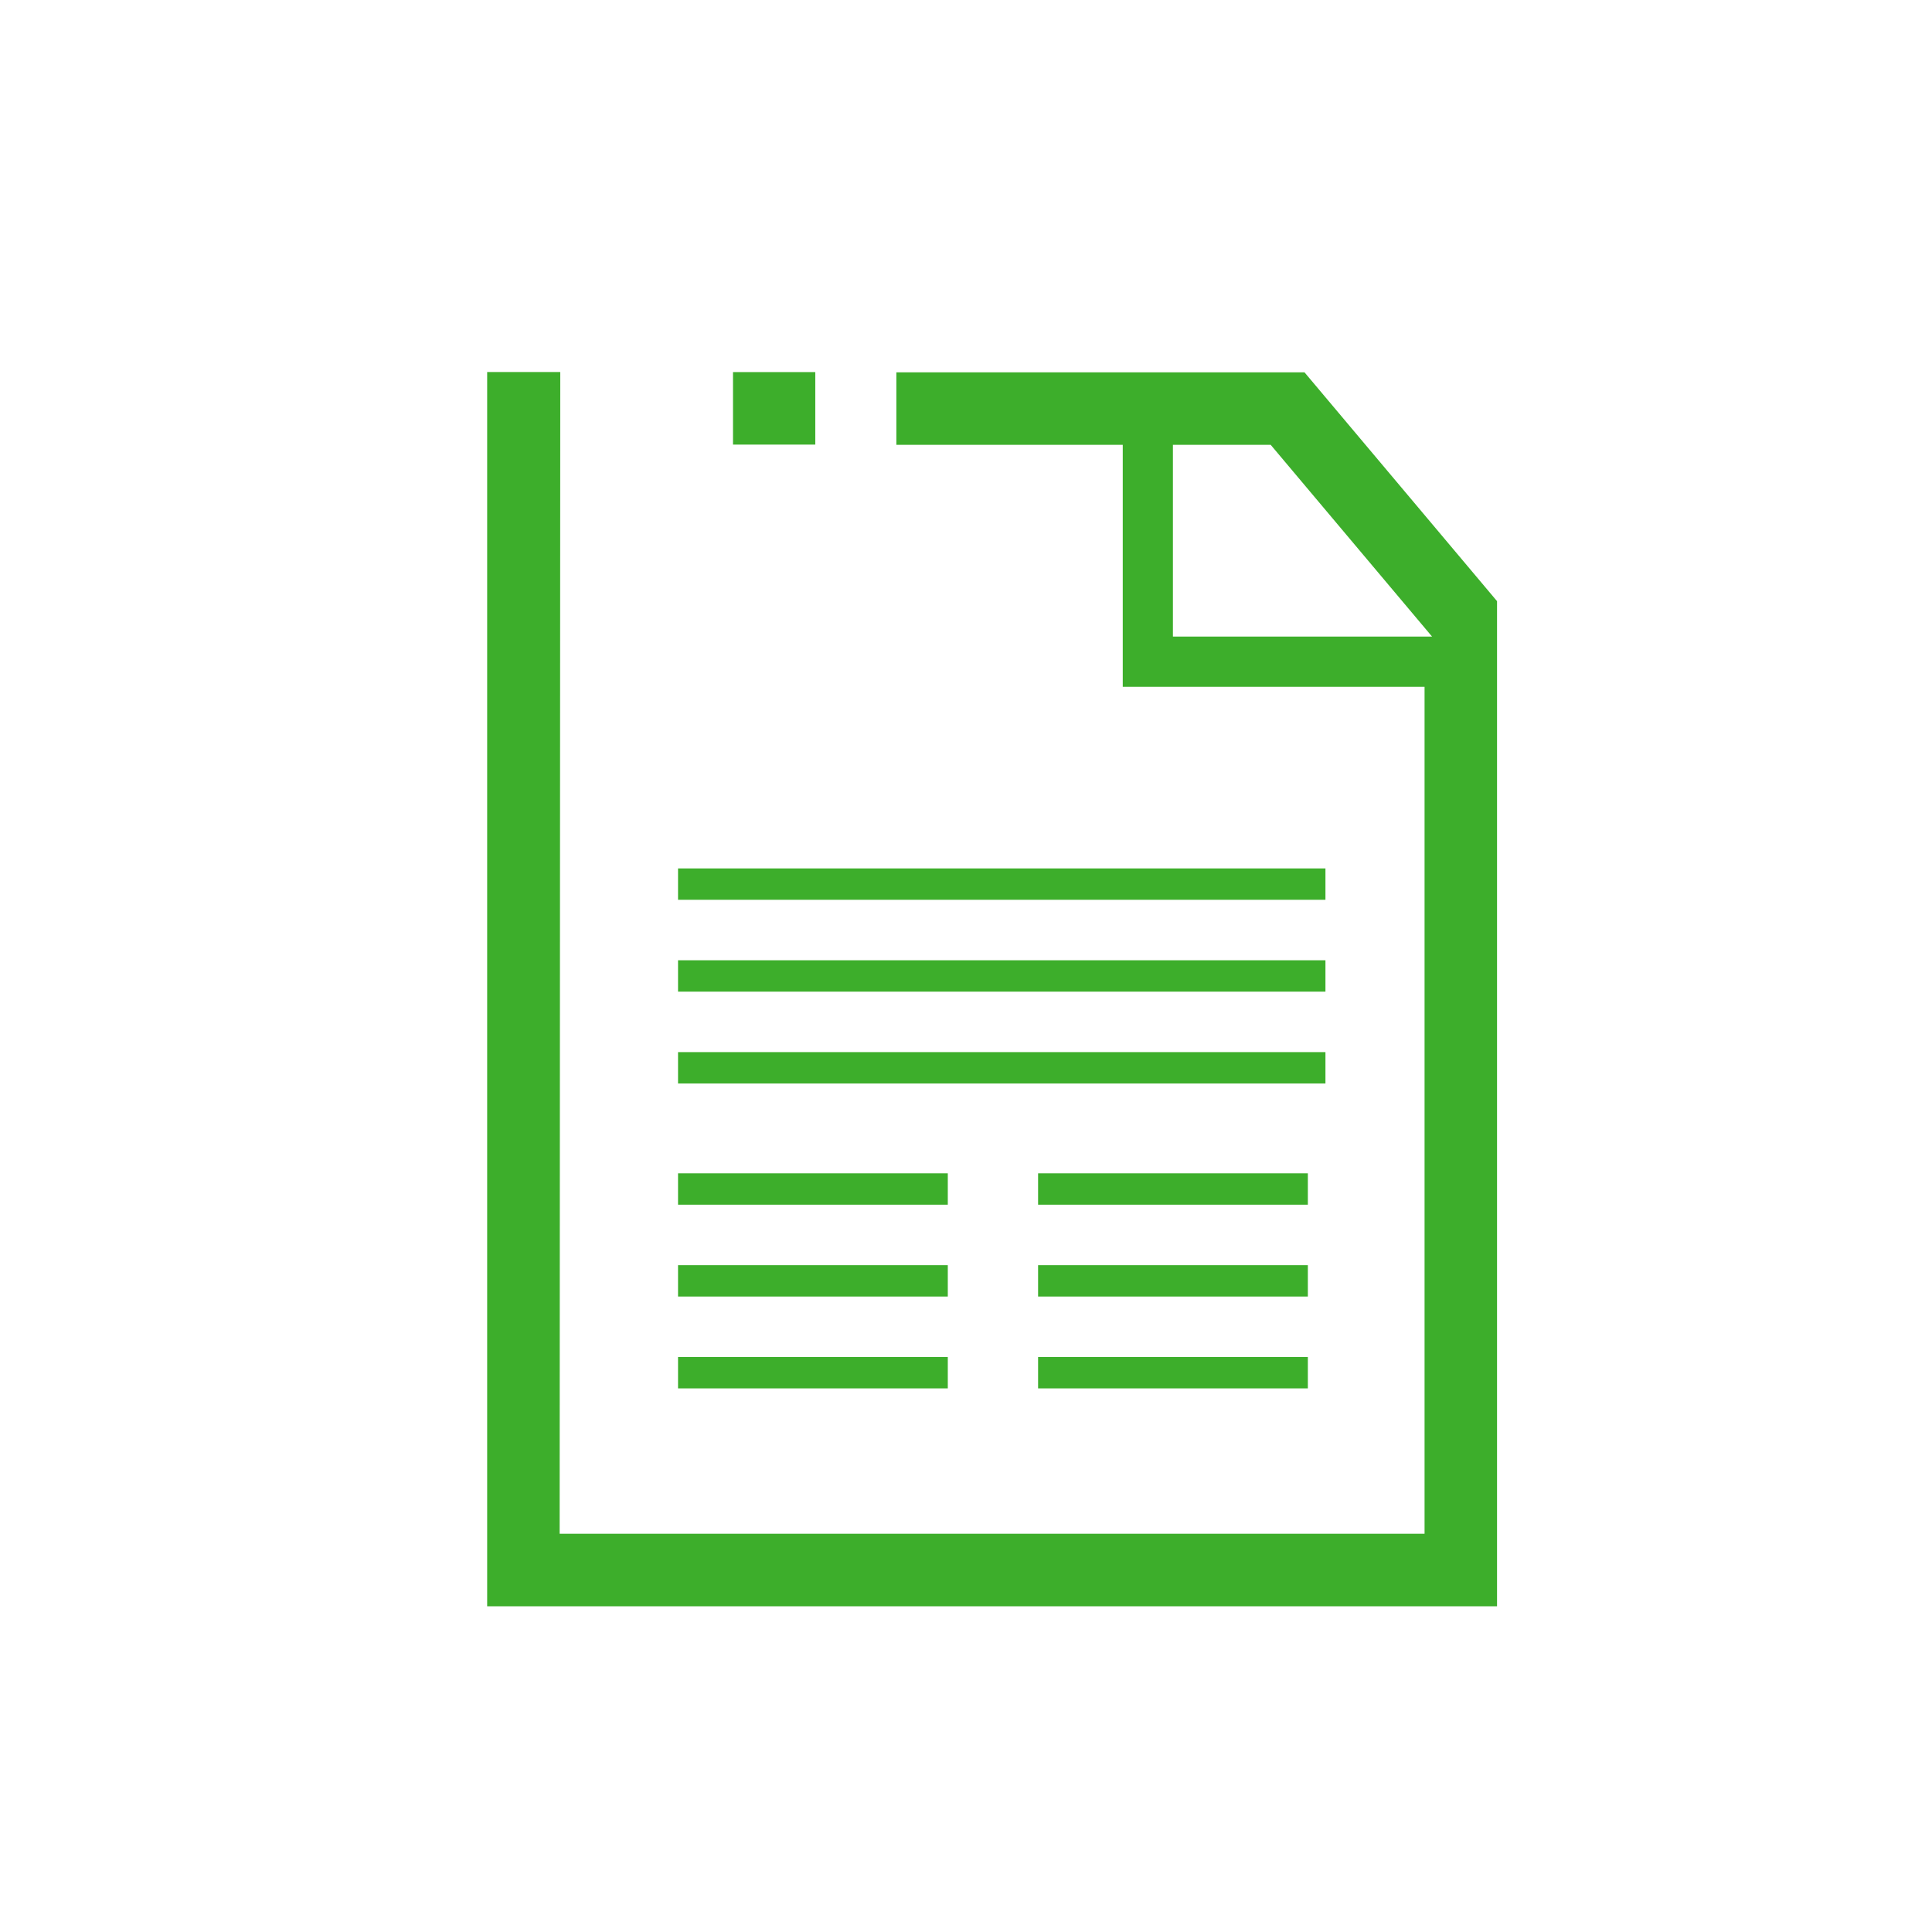
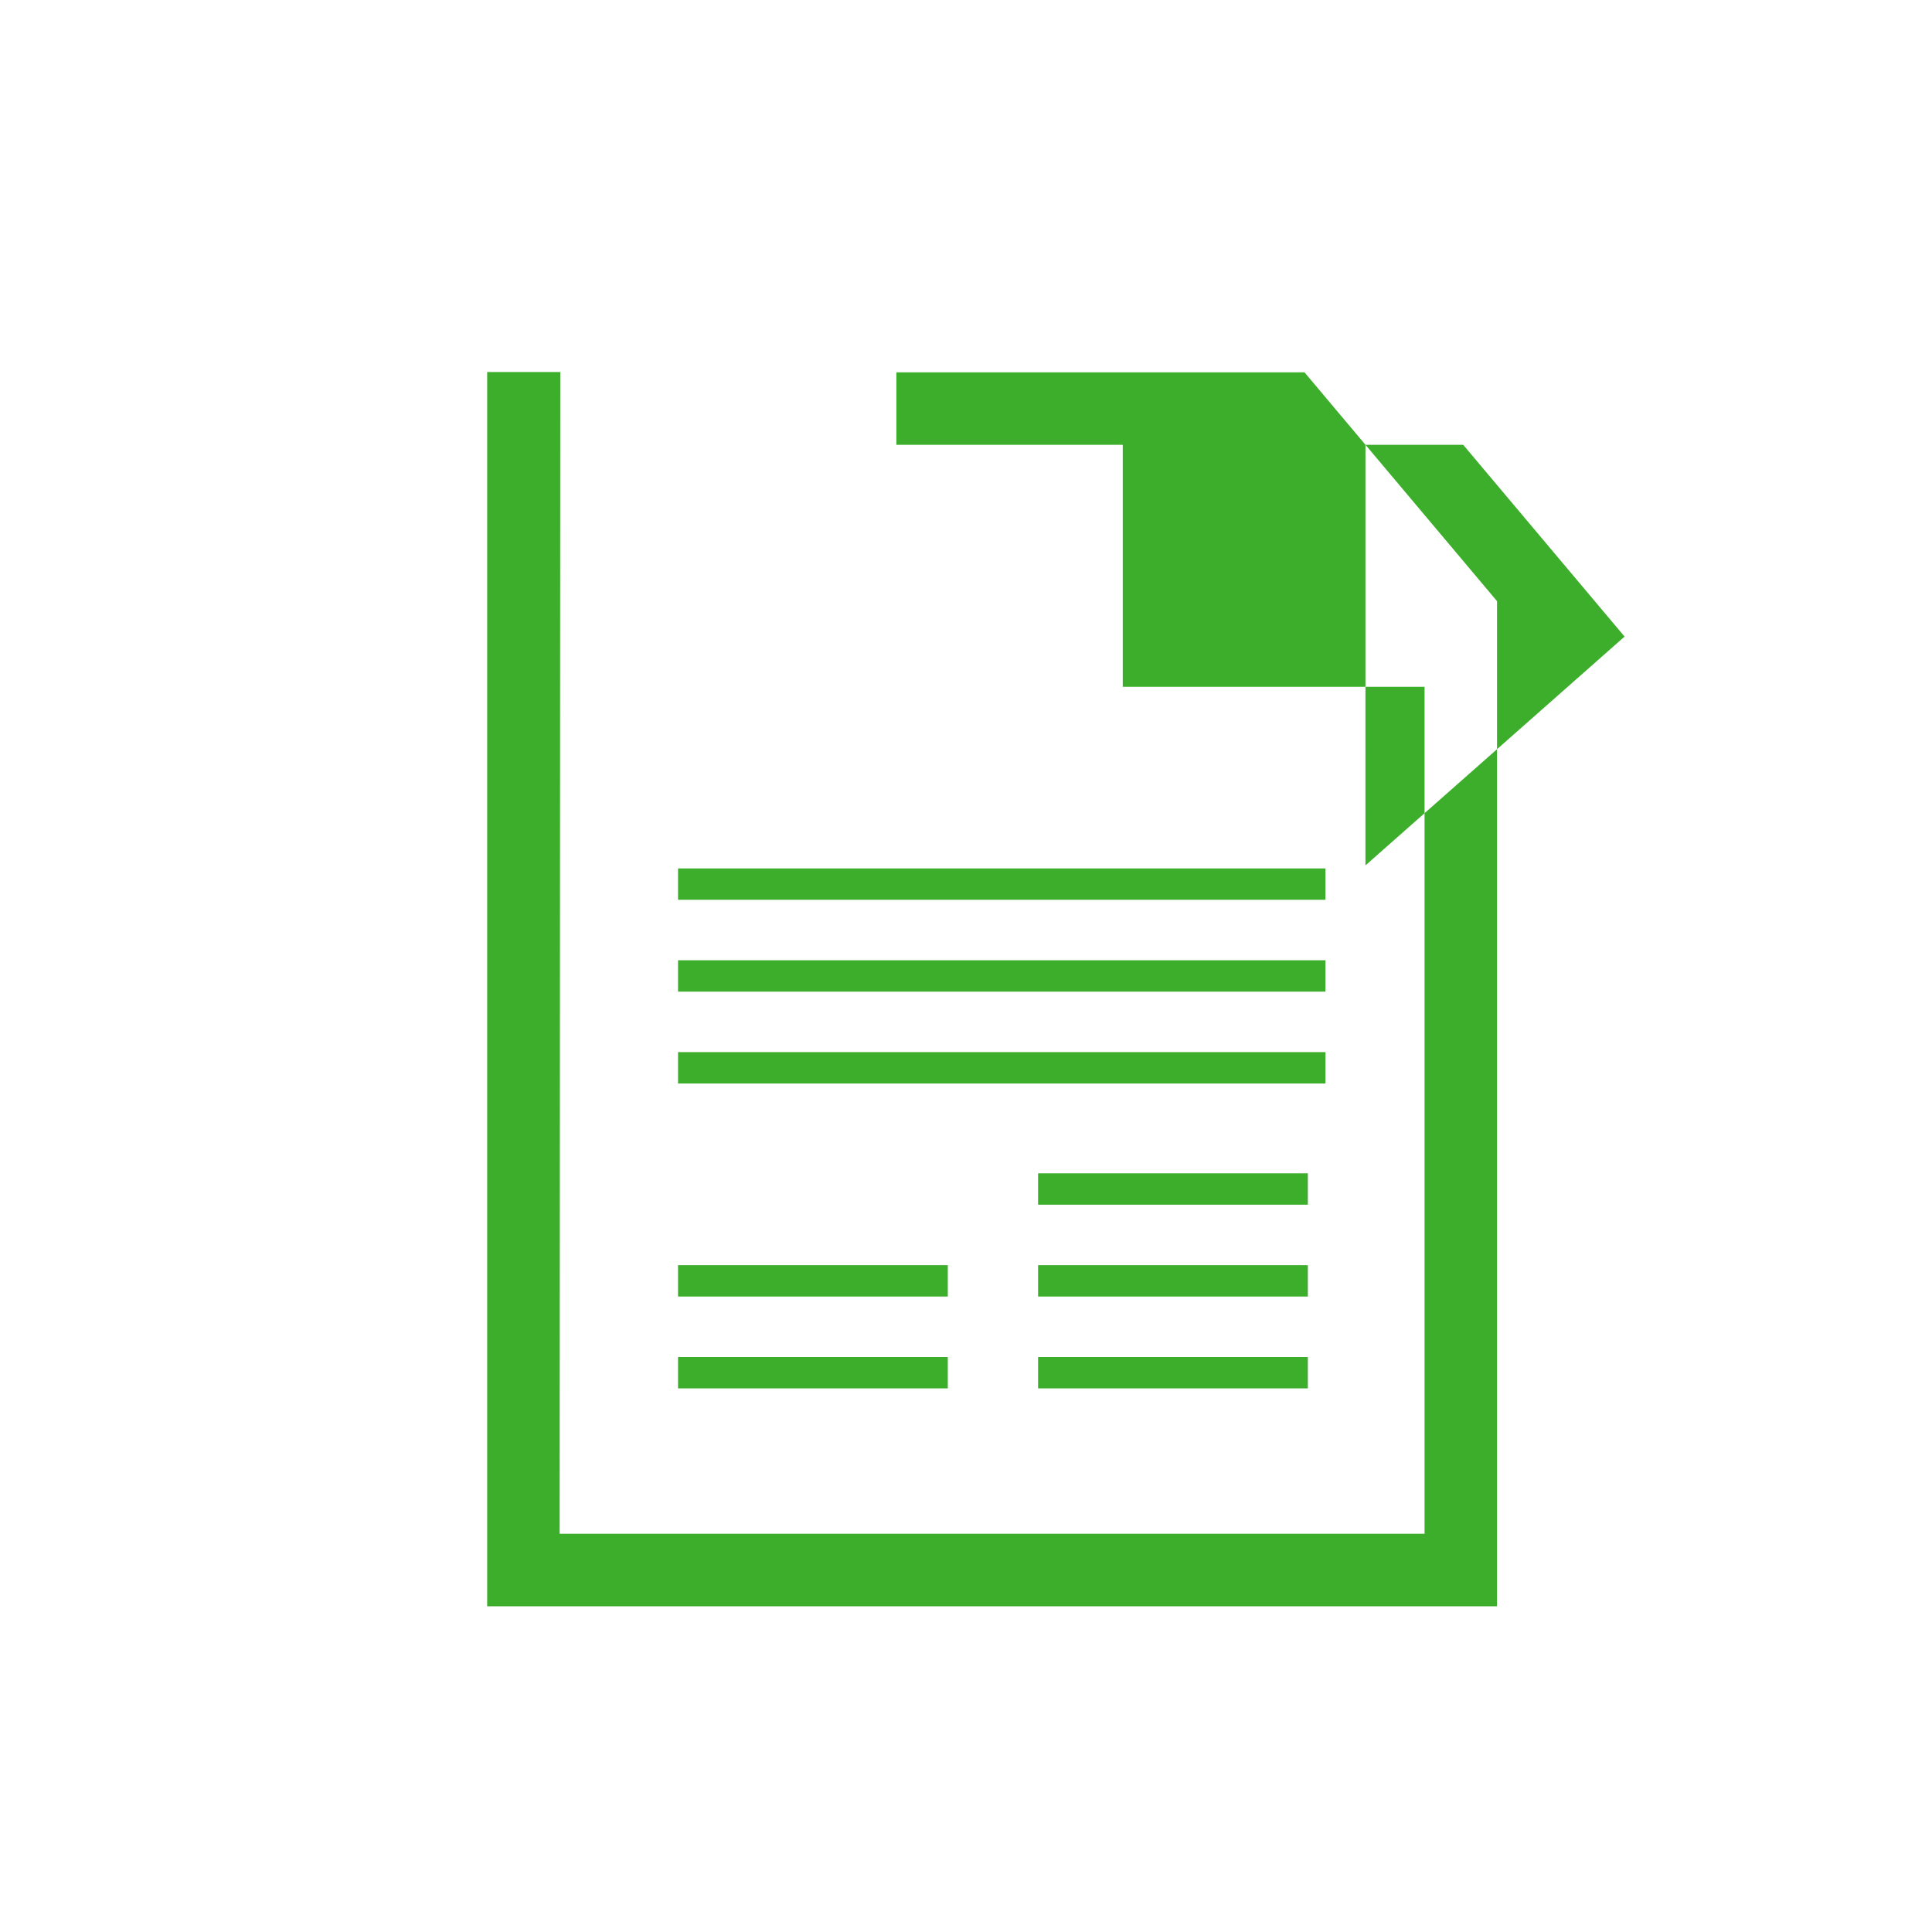
<svg xmlns="http://www.w3.org/2000/svg" width="185" height="185" viewBox="0 0 185 185">
  <defs>
    <style>.a{fill:none;}.b{fill:#3dae2b;}</style>
  </defs>
  <g transform="translate(-411 -4242)">
-     <rect class="a" width="185" height="185" transform="translate(411 4242)" />
    <g transform="translate(-242.25 3388.681)">
-       <rect class="b" width="7.879" height="6.943" transform="translate(723.439 888.949)" />
      <g transform="translate(699.898 888.949)">
-         <path class="b" d="M778.164,888.973H739.081v6.941H760.76v23.172h28.9v81.1H706.839l.06-111.241h-7v118.184H796.6V910.884Zm-12.6,25.3V895.914h9.362l15.451,18.361Z" transform="translate(-699.898 -888.949)" />
+         <path class="b" d="M778.164,888.973H739.081v6.941H760.76v23.172h28.9v81.1H706.839l.06-111.241h-7v118.184H796.6V910.884m-12.6,25.3V895.914h9.362l15.451,18.361Z" transform="translate(-699.898 -888.949)" />
      </g>
      <rect class="b" width="61.993" height="3.003" transform="translate(718.176 936.475)" />
      <rect class="b" width="61.993" height="3.003" transform="translate(718.176 945.27)" />
      <rect class="b" width="61.993" height="3.003" transform="translate(718.176 954.065)" />
-       <rect class="b" width="25.831" height="3.003" transform="translate(718.176 965.672)" />
      <rect class="b" width="25.831" height="3.003" transform="translate(718.176 974.467)" />
      <rect class="b" width="25.831" height="3.003" transform="translate(718.176 983.262)" />
      <rect class="b" width="25.831" height="3.003" transform="translate(752.653 965.672)" />
      <rect class="b" width="25.831" height="3.003" transform="translate(752.653 974.467)" />
      <rect class="b" width="25.831" height="3.003" transform="translate(752.653 983.262)" />
    </g>
  </g>
</svg>